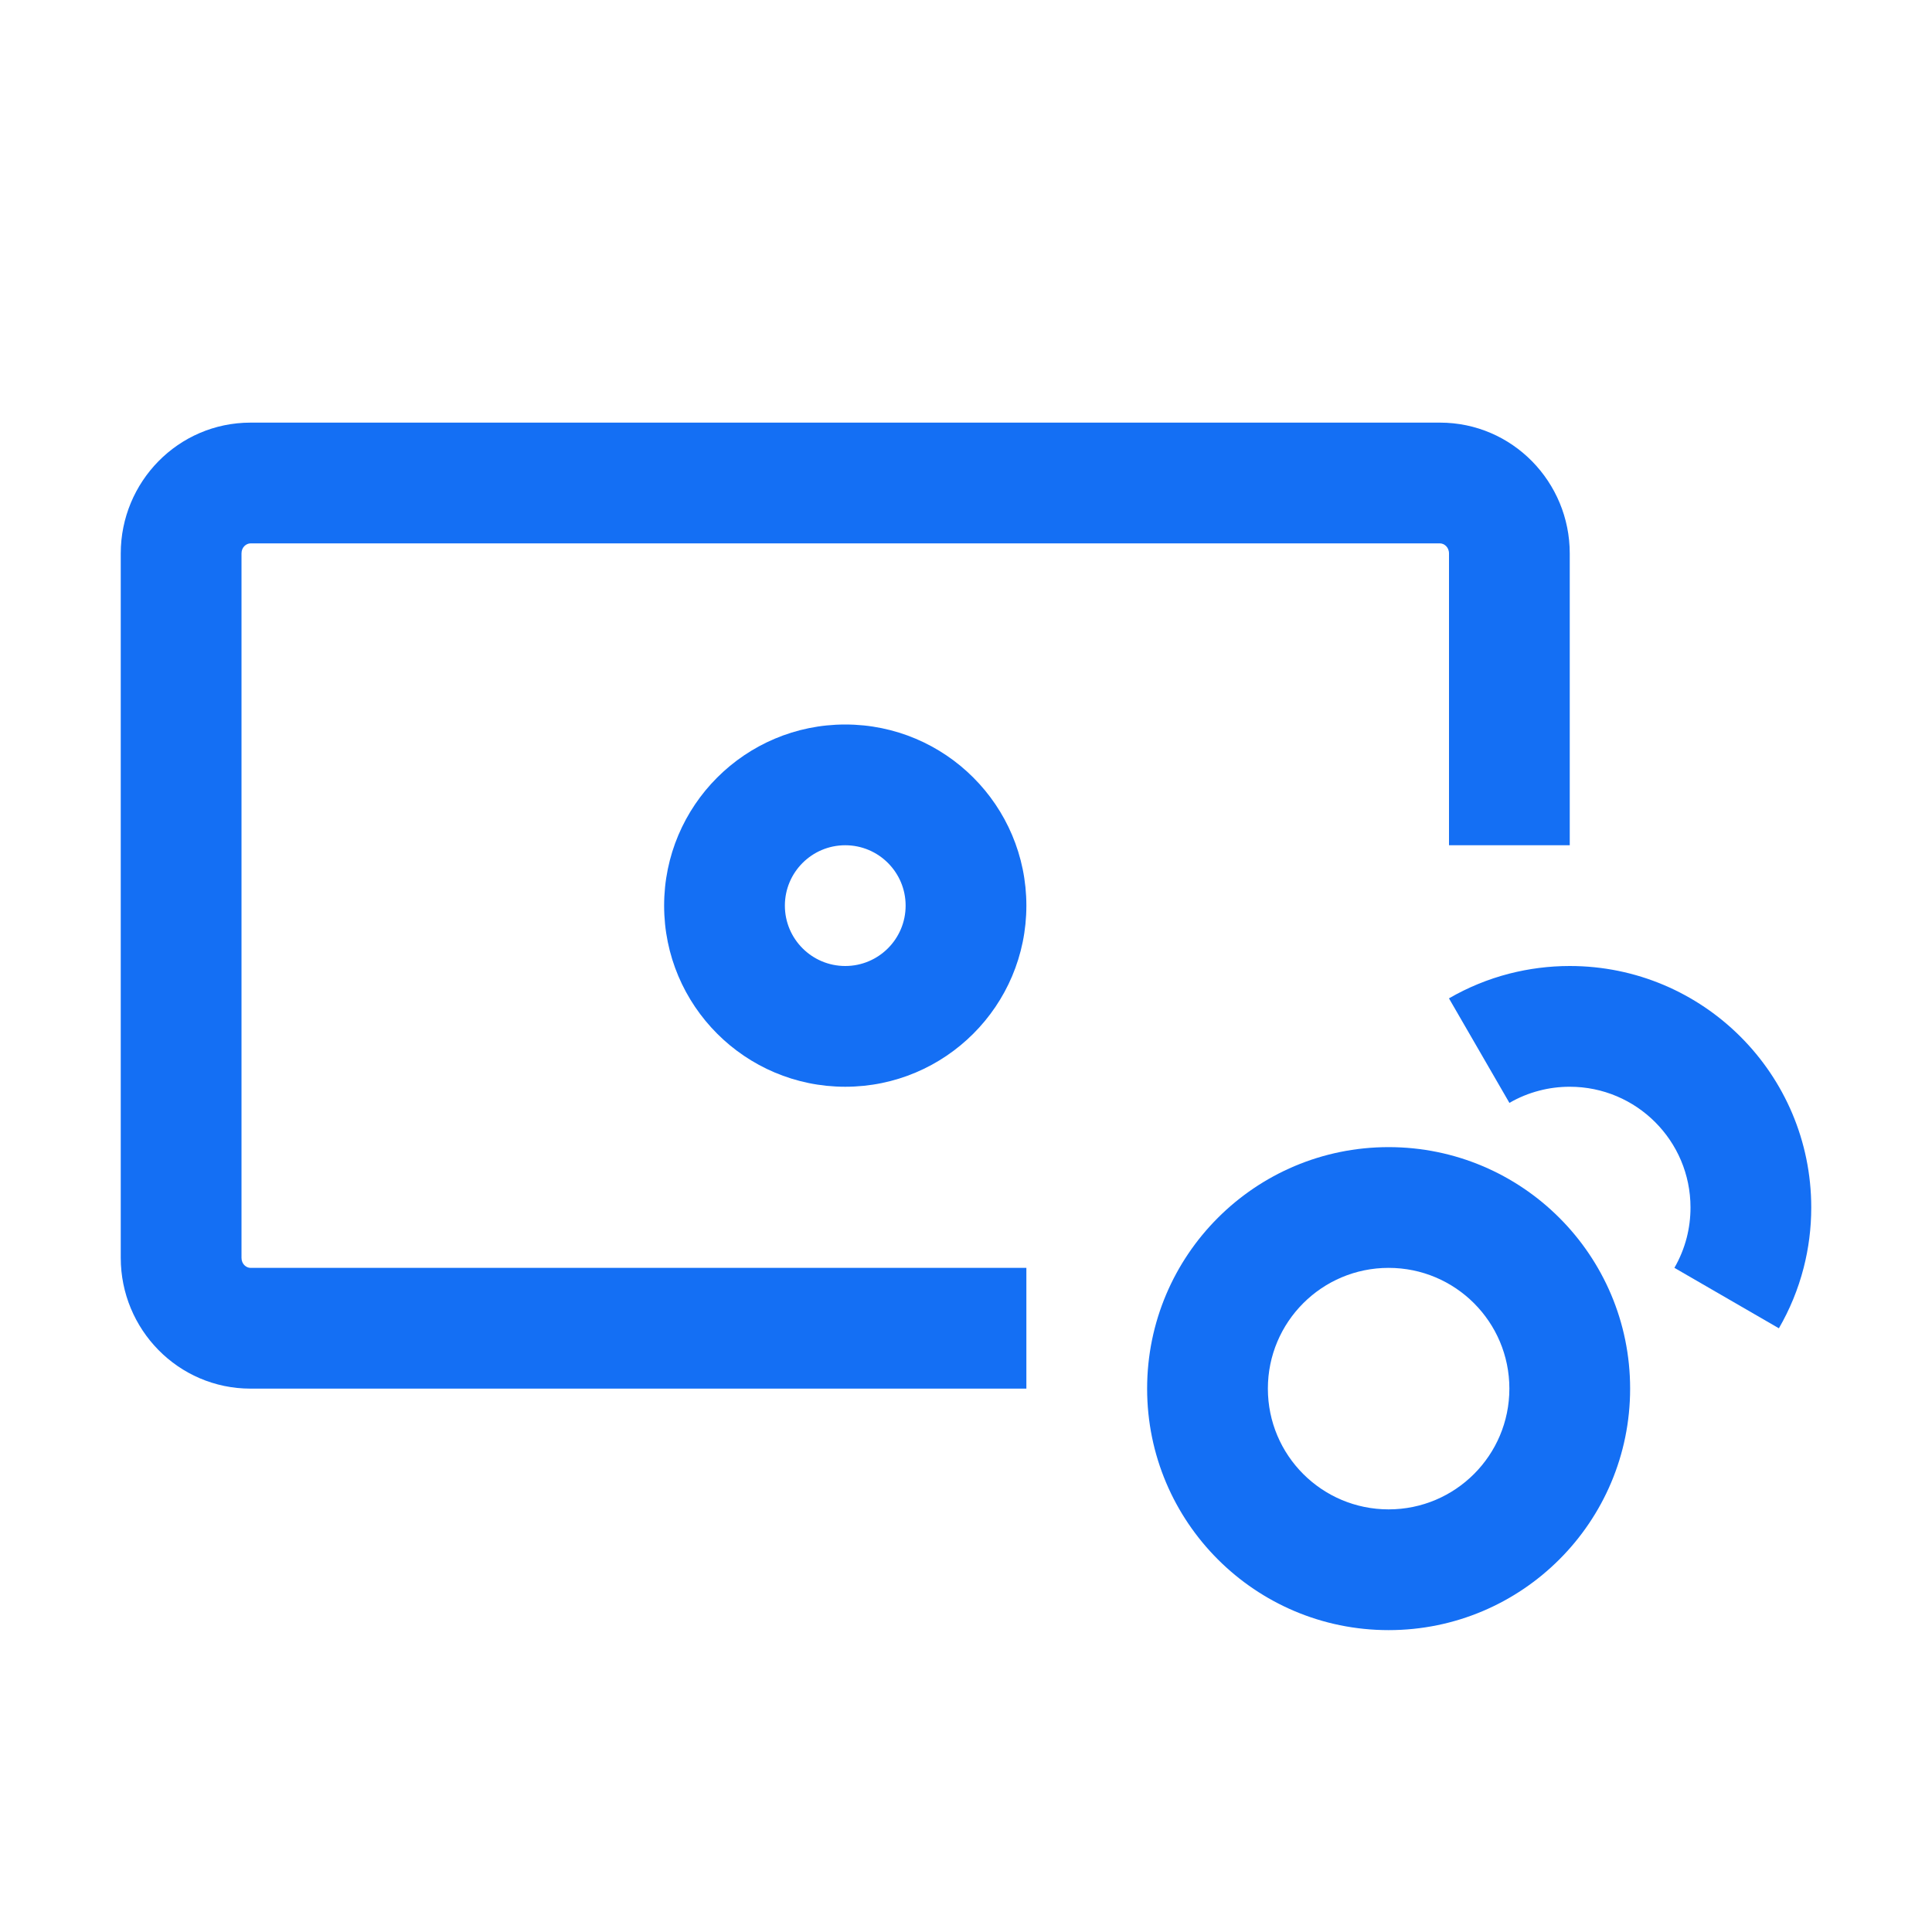
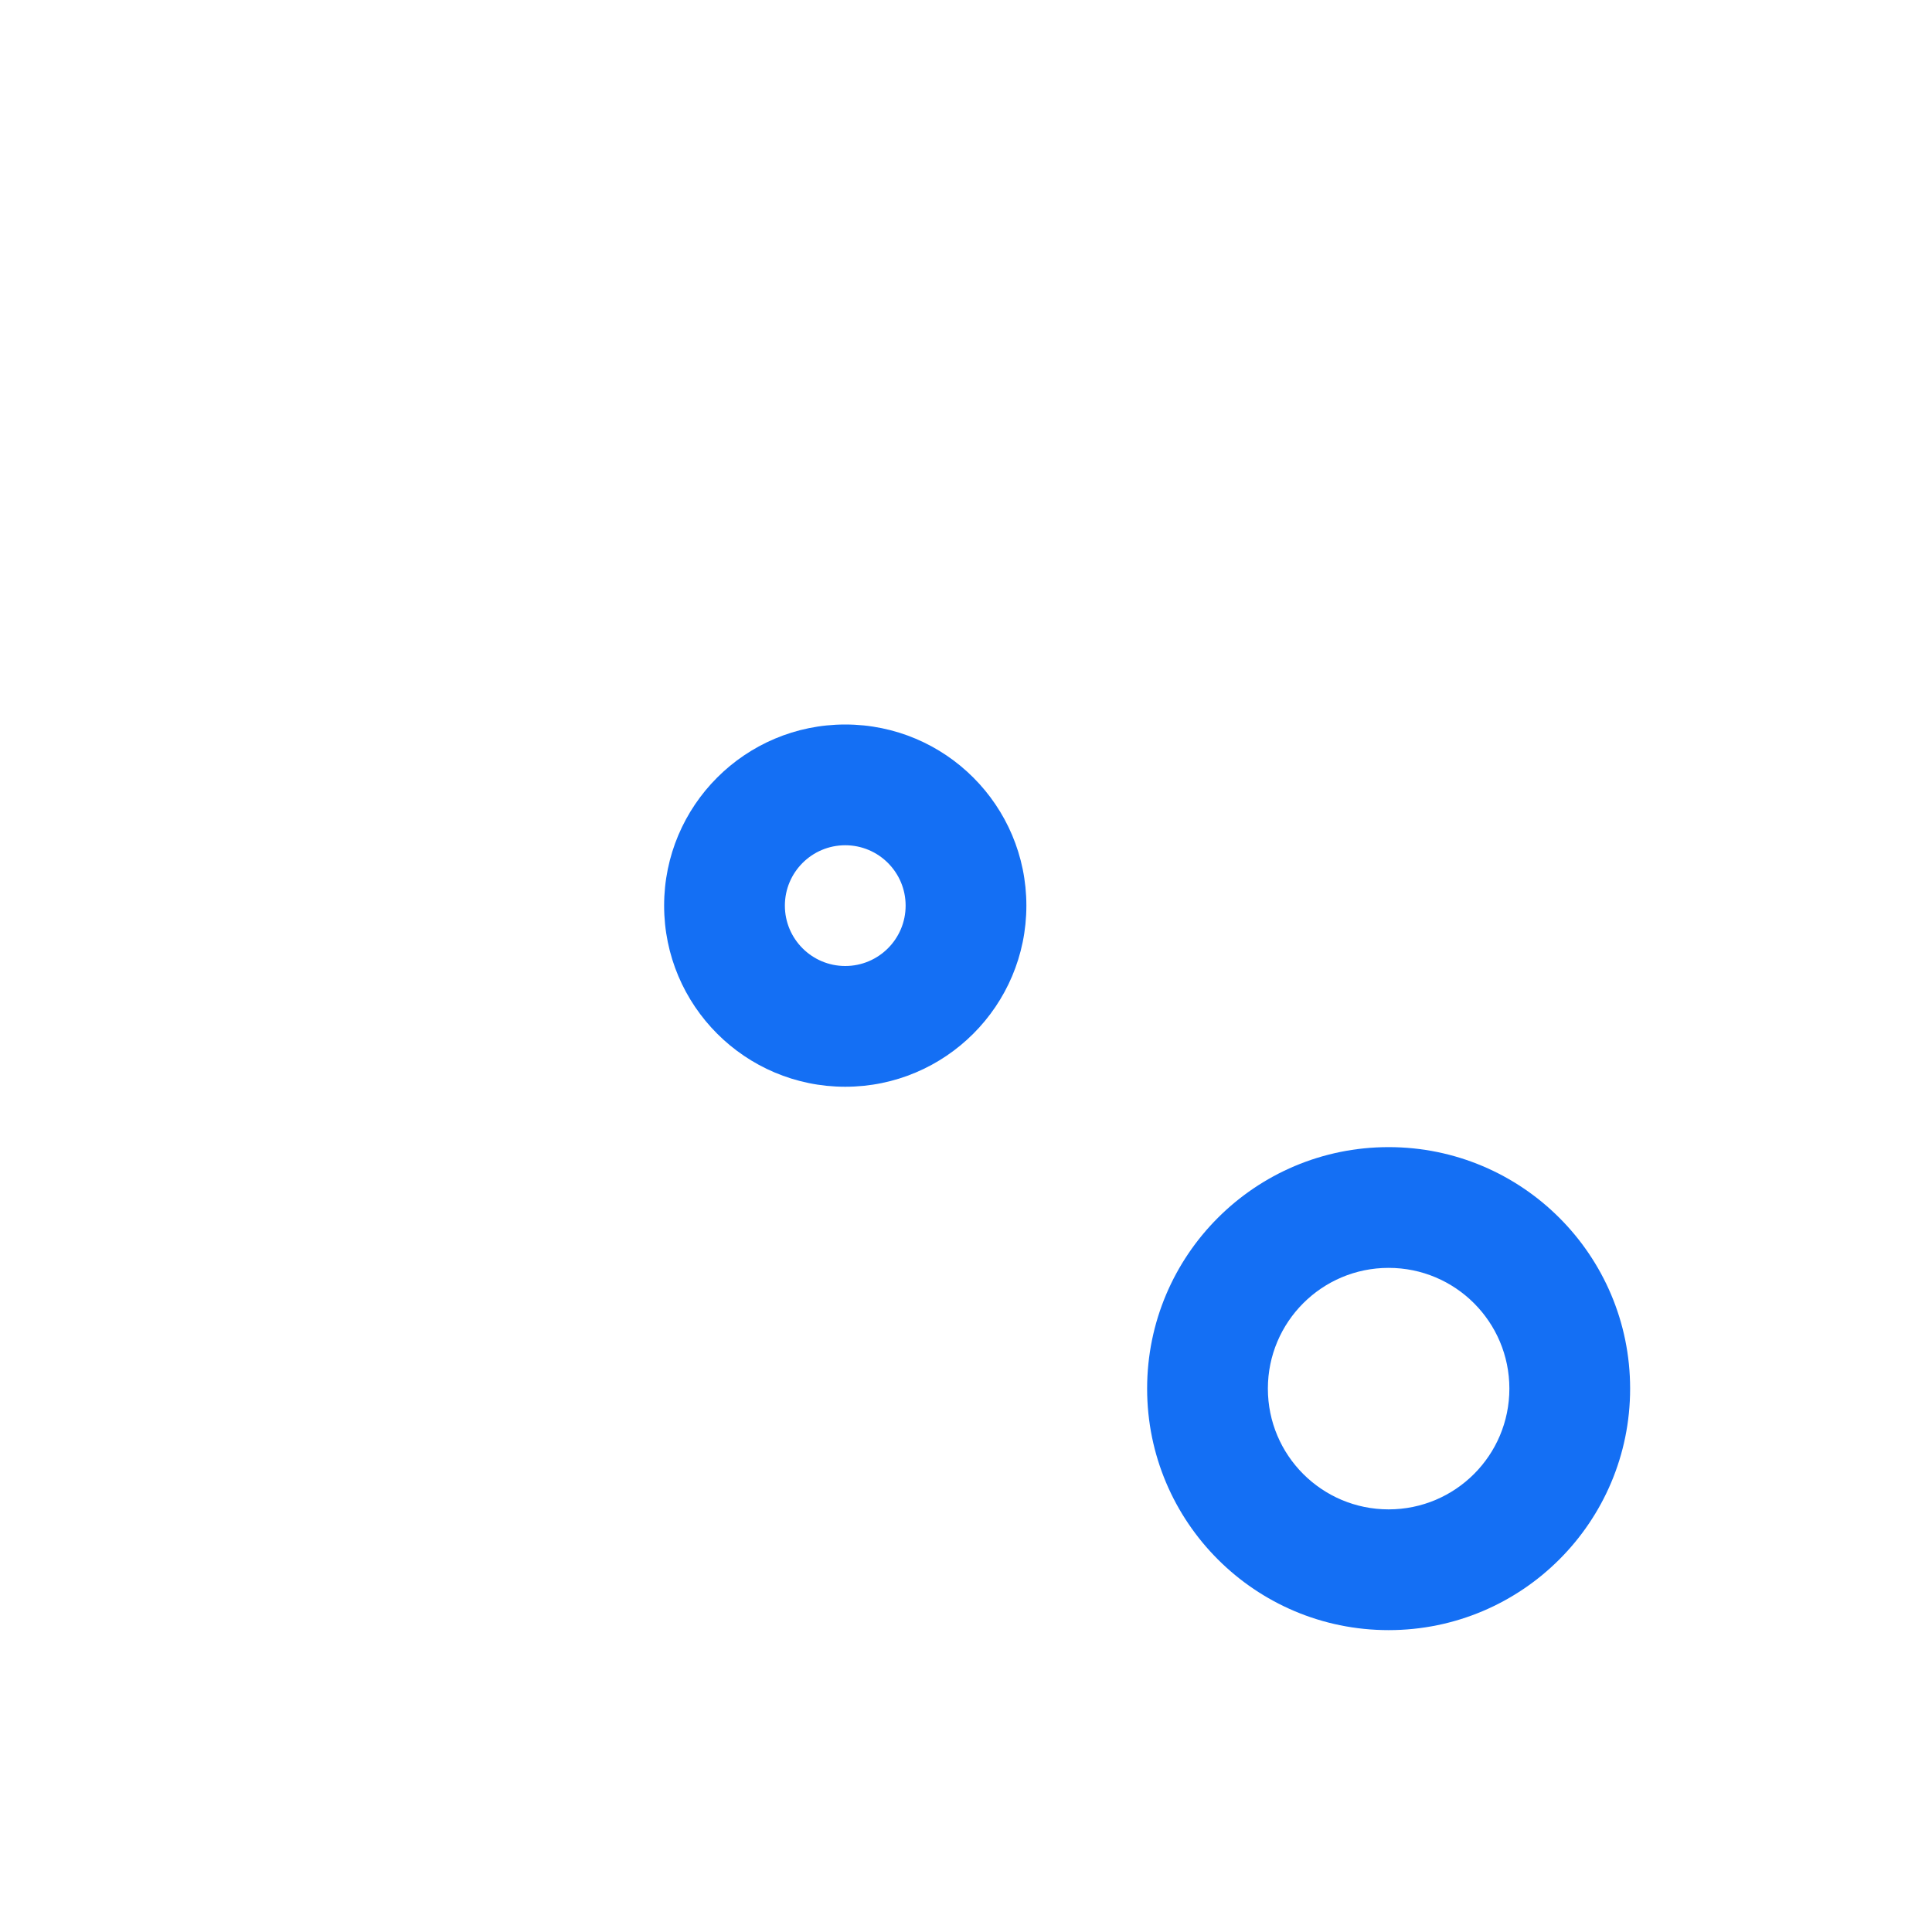
<svg xmlns="http://www.w3.org/2000/svg" width="48" height="48" viewBox="0 0 48 48" fill="none">
  <path fill-rule="evenodd" clip-rule="evenodd" d="M21 24C21.828 24 22.5 23.328 22.5 22.5C22.5 21.672 21.828 21 21 21C20.172 21 19.5 21.672 19.5 22.5C19.5 23.328 20.172 24 21 24ZM21 27C23.485 27 25.5 24.985 25.5 22.5C25.5 20.015 23.485 18 21 18C18.515 18 16.5 20.015 16.5 22.5C16.5 24.985 18.515 27 21 27Z" fill="#146FF4" />
  <path fill-rule="evenodd" clip-rule="evenodd" d="M34.5 31.5C32.843 31.5 31.5 32.843 31.5 34.5C31.5 36.157 32.843 37.5 34.5 37.5C36.157 37.5 37.5 36.157 37.5 34.5C37.5 32.843 36.157 31.5 34.5 31.5ZM28.5 34.5C28.5 31.186 31.186 28.5 34.5 28.5C37.814 28.5 40.5 31.186 40.5 34.5C40.5 37.814 37.814 40.5 34.5 40.5C31.186 40.5 28.5 37.814 28.5 34.5Z" fill="#146FF4" />
-   <path fill-rule="evenodd" clip-rule="evenodd" d="M6.225 13.5C6.121 13.5 6 13.592 6 13.75V31.25C6 31.409 6.121 31.5 6.225 31.5H25.5V34.5H6.225C4.424 34.5 3 33.025 3 31.25V13.75C3 11.976 4.424 10.5 6.225 10.5H35.775C37.576 10.5 39 11.976 39 13.75V21H36V13.75C36 13.592 35.879 13.5 35.775 13.5H6.225Z" fill="#146FF4" />
-   <path fill-rule="evenodd" clip-rule="evenodd" d="M39 27C38.739 27 38.487 27.033 38.249 27.095C37.984 27.163 37.733 27.266 37.501 27.401L35.999 24.804C36.463 24.535 36.968 24.326 37.501 24.189C37.982 24.066 38.484 24 39 24C42.314 24 45 26.686 45 30C45 30.516 44.935 31.018 44.811 31.499C44.674 32.032 44.465 32.537 44.196 33.001L41.6 31.499C41.734 31.267 41.837 31.016 41.906 30.751C41.967 30.513 42 30.261 42 30C42 28.343 40.657 27 39 27Z" fill="#146FF4" />
</svg>